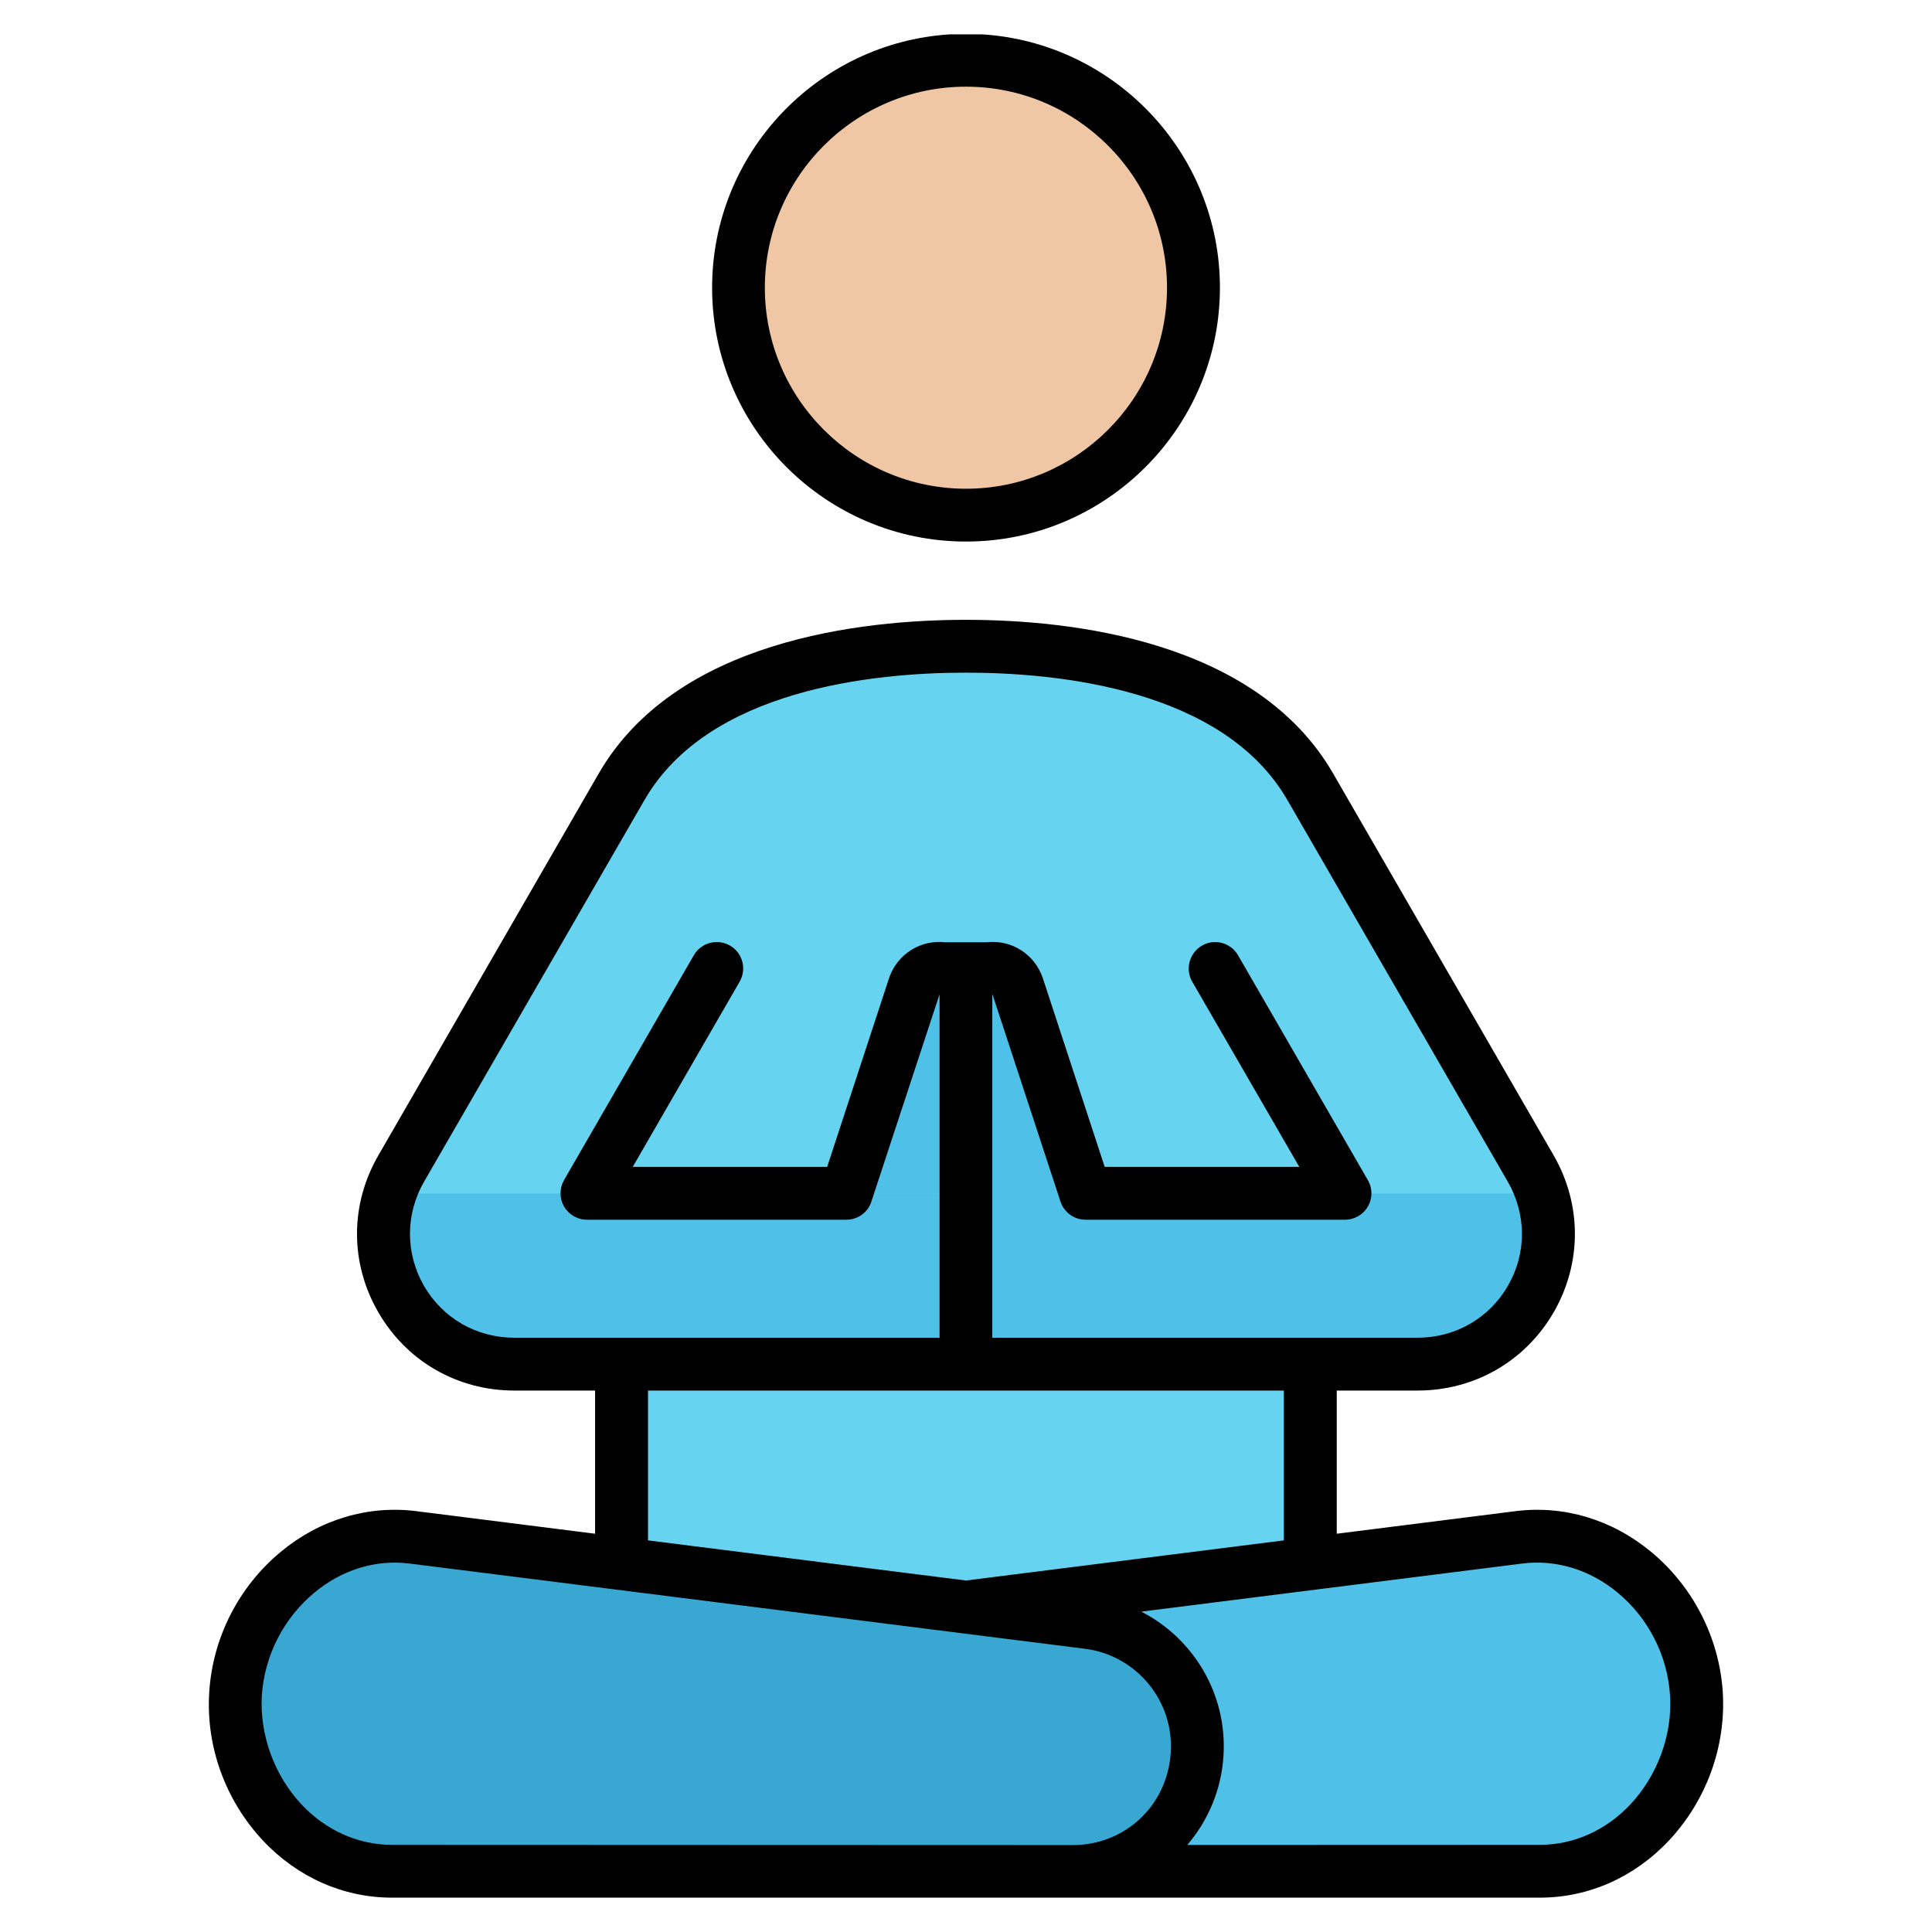
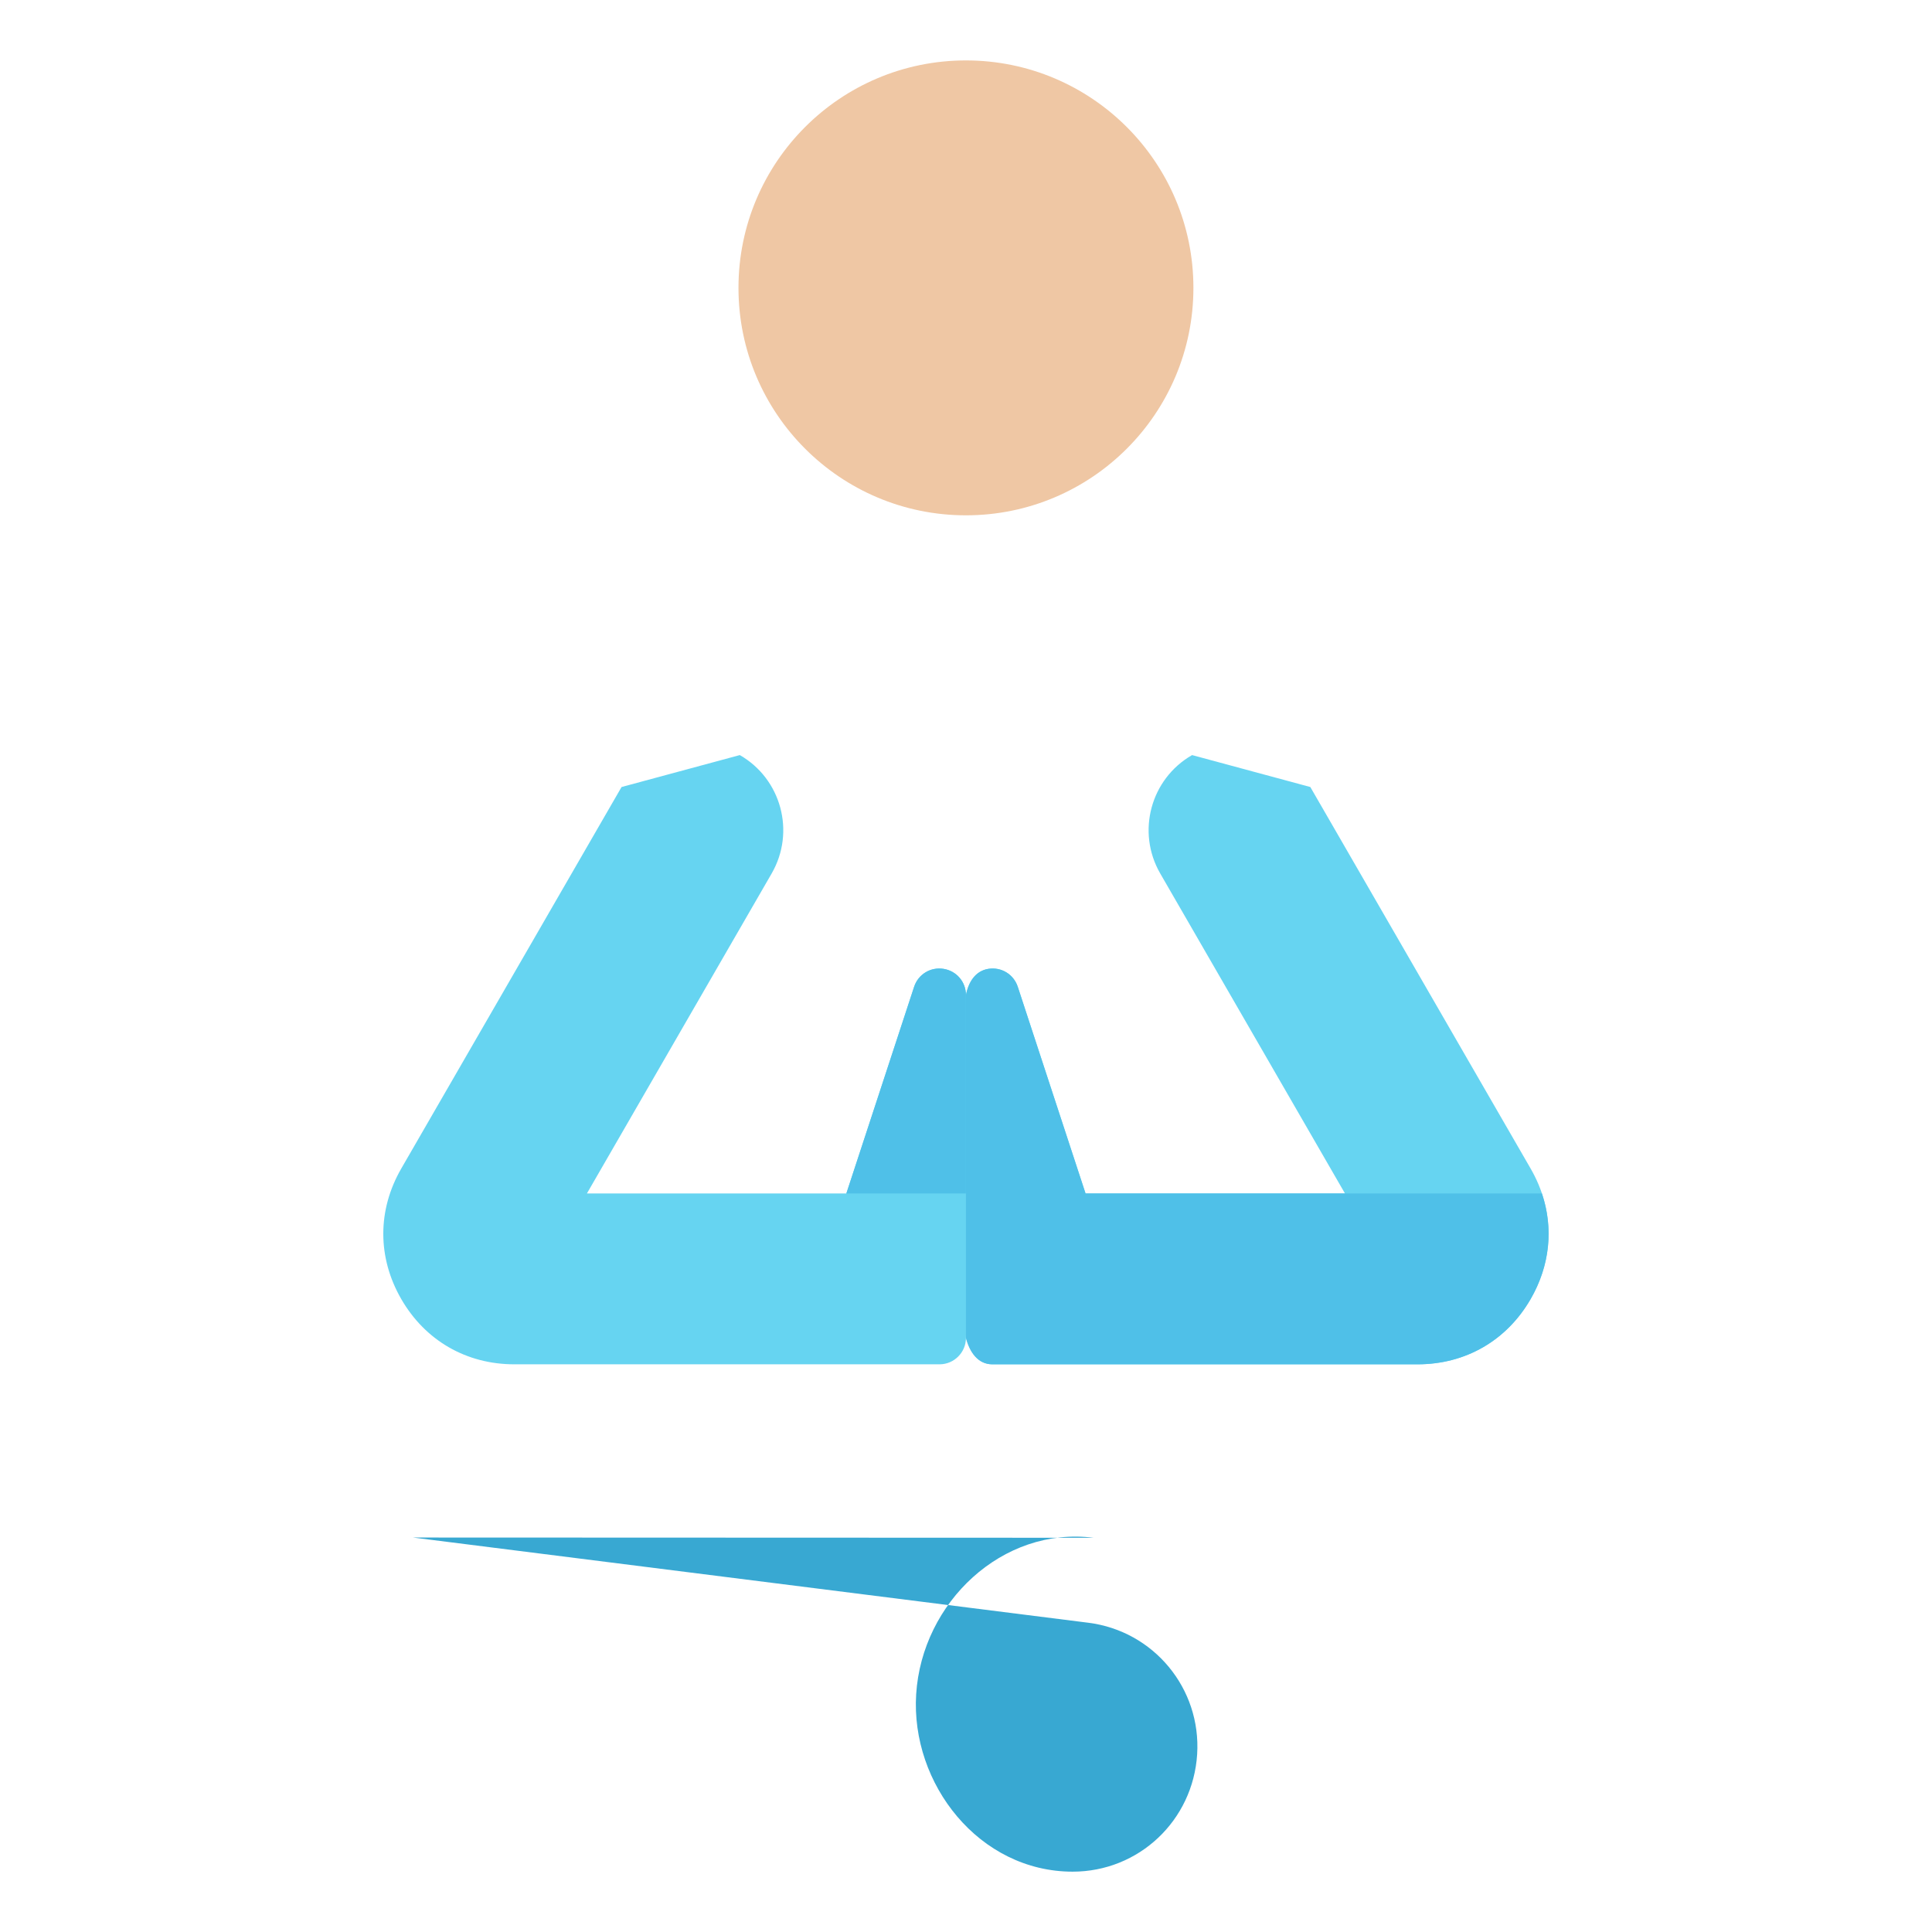
<svg xmlns="http://www.w3.org/2000/svg" id="Layer_1" viewBox="0 0 512 512">
  <g clip-rule="evenodd" fill-rule="evenodd">
    <g>
-       <path d="m164.718 208.568c23.525-23.046 55.734-37.263 91.267-37.263 35.531 0 67.736 14.215 91.259 37.258v266.251h-182.526c0-88.748 0-177.497 0-266.246z" fill="#66d4f1" />
      <path d="m195.704 76.284c0 33.294 26.988 60.281 60.281 60.281 33.294 0 60.282-26.987 60.282-60.281 0-33.283-26.988-60.272-60.282-60.272s-60.281 26.989-60.281 60.272z" fill="#efc7a4" />
-       <path d="m402.514 407.461-178.959 22.581c-17.342 2.188-29.949 17.427-28.849 34.871 1.104 17.518 15.422 31.104 33.007 31.098l180.378-.066c24.727-.009 42.954-23.222 41.454-47.03-1.534-24.334-22.842-44.506-47.031-41.454z" fill="#4fc0e8" />
-       <path d="m109.449 407.461 178.959 22.581c17.342 2.188 29.949 17.427 28.849 34.871-1.104 17.518-15.422 31.104-33.007 31.098l-180.378-.066c-24.727-.009-42.954-23.222-41.454-47.03 1.534-24.334 22.841-44.506 47.031-41.454z" fill="#38a8d2" />
+       <path d="m109.449 407.461 178.959 22.581c17.342 2.188 29.949 17.427 28.849 34.871-1.104 17.518-15.422 31.104-33.007 31.098c-24.727-.009-42.954-23.222-41.454-47.03 1.534-24.334 22.841-44.506 47.031-41.454z" fill="#38a8d2" />
      <path d="m347.252 208.569-31.338-8.465c-10.992 6.316-14.781 20.347-8.465 31.338l48.983 84.841h-68.749l-17.961-54.768c-1.087-3.314-4.359-5.31-7.803-4.76s-5.278 3.529-5.932 6.954l-10.044 52.574 10.044 38.275c.979 3.729 3.145 7 7 7h39.545 73.15c12.698 0 23.601-6.294 29.95-17.291s6.349-23.586 0-34.583z" fill="#66d4f1" />
      <path d="m164.718 208.569 31.338-8.465c10.992 6.316 14.781 20.347 8.465 31.338l-48.982 84.841h68.749l17.961-54.768c1.087-3.314 4.359-5.31 7.803-4.76 3.445.55 5.932 3.467 5.932 6.954v52.574 38.275c0 3.855-3.144 7-7 7h-39.544-73.15c-12.698 0-23.601-6.294-29.95-17.291s-6.349-23.586 0-34.583z" fill="#66d4f1" />
      <g fill="#4fc0e8">
-         <path d="m255.985 354.557v-38.275h-10.044-21.653-59.57-9.179-52.192c-3.114 9.253-2.116 19.133 2.993 27.983 6.349 10.997 17.251 17.291 29.95 17.291h28.428 44.722 39.545c3.856.001 7-3.143 7-6.999z" />
        <path d="m255.985 316.283v38.275c.979 3.729 3.145 7 7 7h39.545 44.714 28.436c12.698 0 23.601-6.294 29.95-17.291 5.109-8.85 6.107-18.73 2.993-27.983h-52.191-9.187-59.562-31.698z" />
        <path d="m255.985 263.709v52.574l15.077 14.414 16.62-14.414-17.961-54.768c-1.087-3.314-4.359-5.31-7.803-4.76-3.445.549-5.279 3.528-5.933 6.954z" />
        <path d="m255.985 316.283v-52.574c0-3.488-2.488-6.404-5.932-6.954s-6.716 1.446-7.803 4.76l-17.961 54.768h21.653z" />
      </g>
-       <path d="m250.053 294.762v37.189 29.525c3.352-.517 5.932-3.426 5.932-6.918v-38.275-52.574c0-3.488-2.488-6.404-5.932-6.954z" fill="#38a8d2" />
    </g>
-     <path d="m256.005 22.969c29.362 0 53.266 23.895 53.266 53.271 0 29.377-23.904 53.281-53.266 53.281-29.41 0-53.314-23.904-53.314-53.281s23.904-53.271 53.314-53.271zm4.222-13.868h-8.449c-35.161 2.188-63.062 31.463-63.062 67.138 0 37.098 30.163 67.279 67.289 67.279 37.079 0 67.289-30.181 67.289-67.279 0-35.674-27.944-64.95-63.067-67.138zm171.858 469.065c-6.494 6.917-15.011 10.729-23.998 10.733l-93.452.033c5.505-6.414 9.035-14.596 9.599-23.622 1.035-16.324-7.952-31.141-21.786-38.209l100.934-12.743c8.94-1.129 17.928 1.595 25.269 7.67 8.188 6.771 13.27 16.714 13.928 27.283.659 10.377-3.294 21.167-10.494 28.855zm-147.847 10.8h.047c13.928 0 25.127-10.545 25.974-24.539.894-13.693-9.129-25.767-22.728-27.485l-178.95-22.582c-1.317-.165-2.635-.249-3.953-.249-7.623 0-15.011 2.743-21.269 7.919-8.188 6.771-13.27 16.714-13.975 27.283-.612 10.376 3.294 21.165 10.493 28.854 6.494 6.917 15.011 10.729 23.998 10.733zm-112.509-120.452v39.705l84.276 10.634 84.229-10.634v-39.705zm-35.433-14.004c-10.023 0-18.963-5.143-23.951-13.764-4.941-8.616-4.941-18.94.047-27.607l58.395-101.117c16.94-29.377 60.654-33.762 85.217-33.762 24.516 0 68.23 4.386 85.17 33.762l58.396 101.117c4.988 8.668 5.035 18.991.047 27.607-4.988 8.62-13.928 13.764-23.951 13.764h-112.697v-90.85c.047-.005.094-.005.094-.009l17.975 54.768c.941 2.875 3.623 4.818 6.635 4.818h68.747c2.494 0 4.847-1.336 6.07-3.501 1.271-2.164 1.271-4.832 0-6.997l-34.398-59.586c-1.929-3.345-6.211-4.494-9.552-2.56s-4.517 6.211-2.588 9.562l28.374 49.083h-51.572l-16.375-49.954c-2.117-6.385-8.282-10.329-14.916-9.576h-10.917c-6.635-.753-12.846 3.19-14.964 9.581l-16.375 49.949h-51.526l28.327-49.083c1.93-3.35.8-7.628-2.541-9.562-3.388-1.934-7.67-.786-9.599 2.56l-34.397 59.586c-1.223 2.165-1.223 4.833 0 6.997 1.271 2.164 3.576 3.501 6.07 3.501h68.748c3.012 0 5.741-1.943 6.635-4.818l18.022-54.796h.047v90.887zm320.258 93.917c-.941-14.404-7.858-27.96-19.01-37.188-10.352-8.559-23.104-12.385-35.903-10.766l-47.385 5.981v-37.941h21.41c15.105 0 28.562-7.764 36.091-20.765 7.482-13.001 7.482-28.558-.047-41.611l-58.395-101.117c-20.469-35.466-69.783-40.759-97.31-40.759-27.574 0-76.888 5.294-97.357 40.764l-58.348 101.112c-7.576 13.053-7.576 28.609-.047 41.611 7.482 13.001 20.987 20.765 36.044 20.765h21.41v37.941l-47.384-5.981c-12.799-1.619-25.551 2.207-35.903 10.766-11.152 9.228-18.069 22.784-18.963 37.188-.941 14.38 4.282 28.708 14.211 39.319 9.176 9.769 21.316 15.147 34.209 15.152h304.212c12.893-.005 25.033-5.383 34.209-15.152 9.927-10.605 15.15-24.938 14.256-39.319z" />
  </g>
</svg>